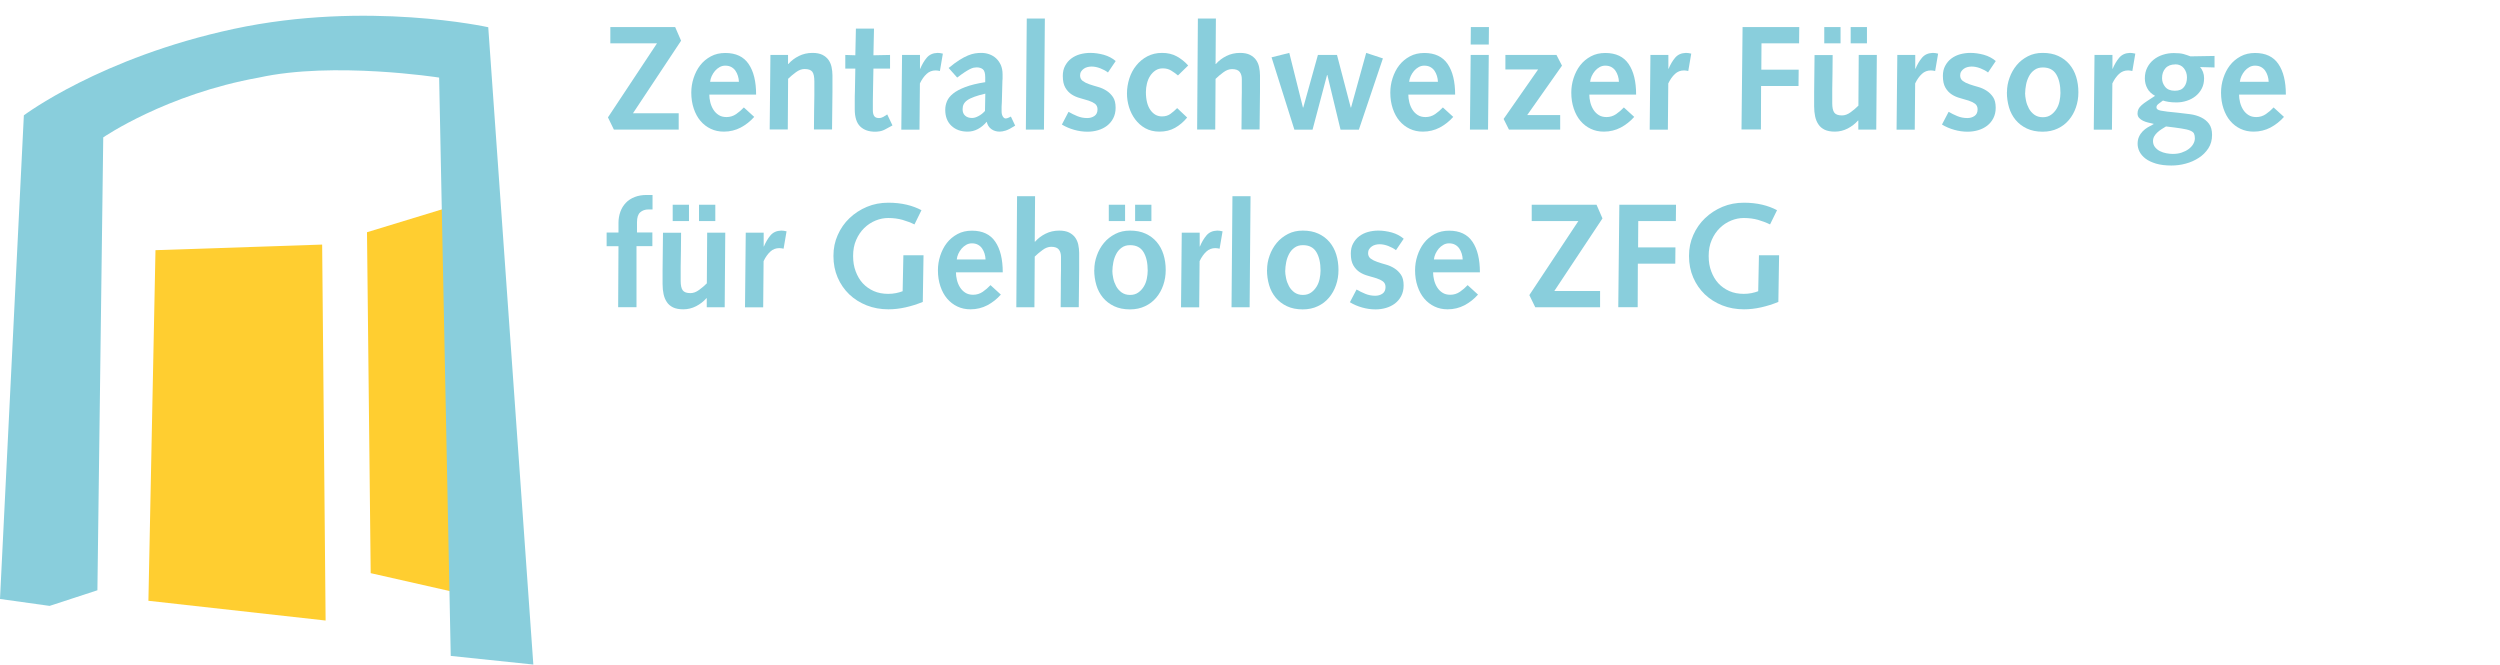
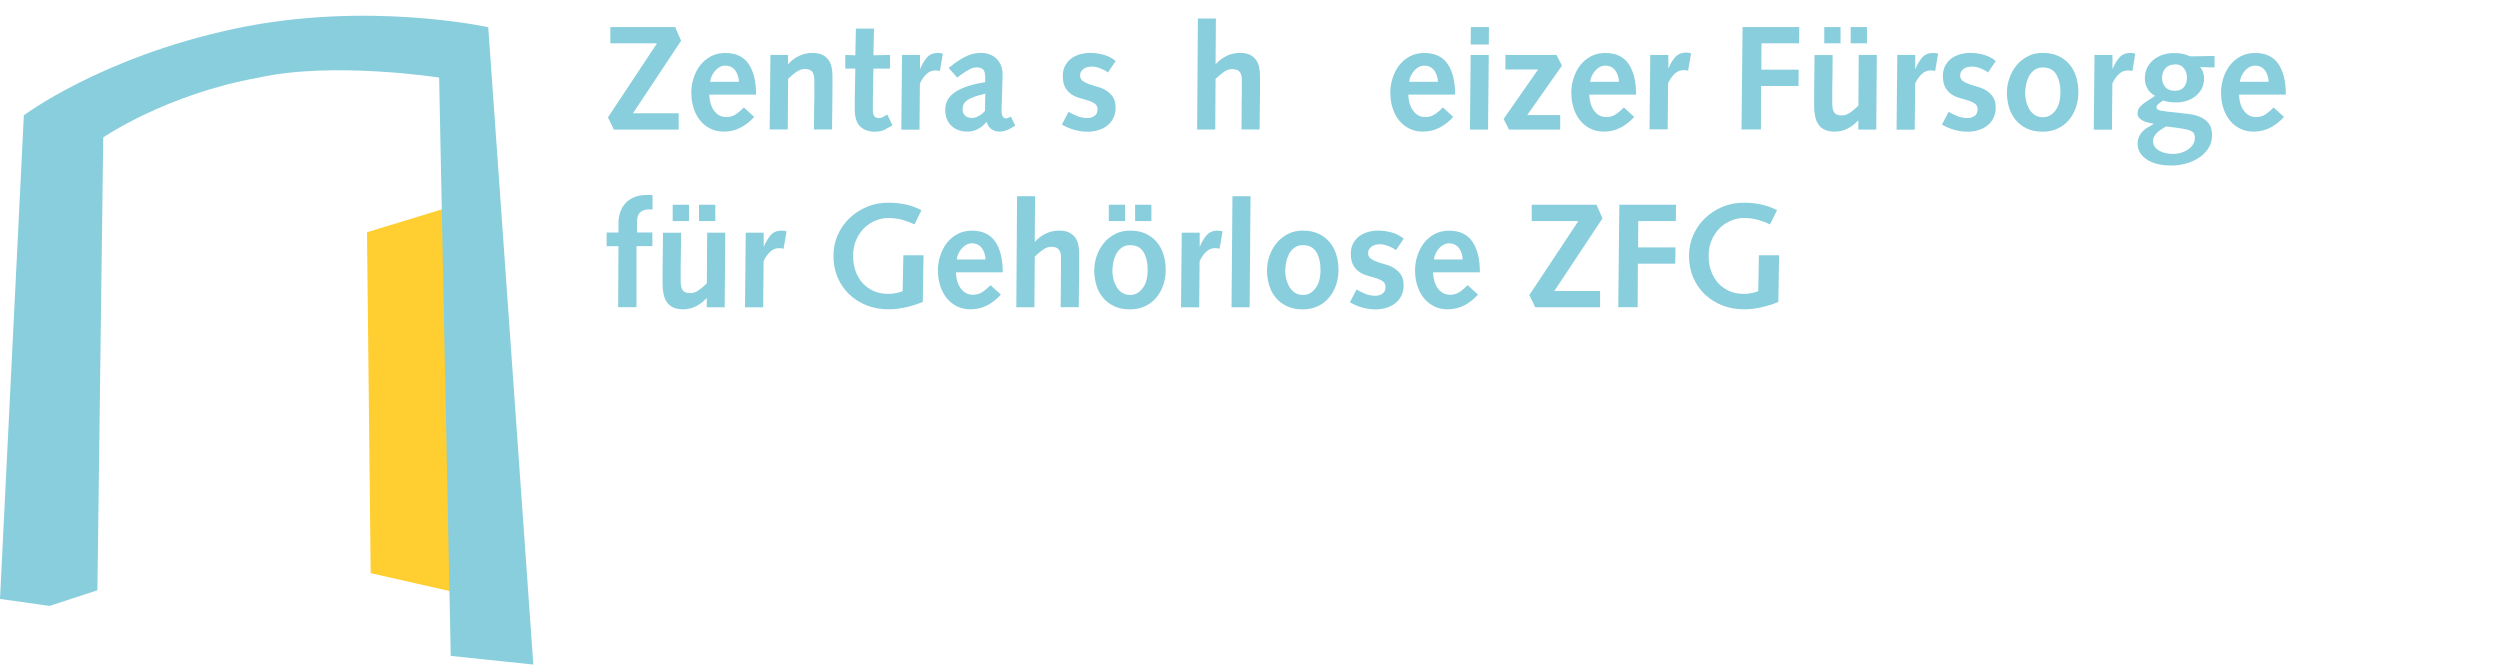
<svg xmlns="http://www.w3.org/2000/svg" id="Ebene_2" viewBox="0 0 303.89 80.78">
  <defs>
    <style>.cls-1{fill:#89cedc;}.cls-2{fill:#ffce30;}</style>
  </defs>
  <g id="Ebene_1-2">
-     <polygon class="cls-2" points="18.04 73.03 18.9 30.41 39.16 29.73 39.58 75.43 18.04 73.03" />
    <polygon class="cls-2" points="54.9 71.9 45.06 69.67 44.61 28.23 54.18 25.31 54.9 71.9" />
    <path class="cls-1" d="M0,72.8L2.9,14.02S12.24,6.98,28.43,3.51c16.18-3.47,30.92-.2,30.92-.2l5.48,77.47-10.04-1.05-1.41-70.3s-12.86-2-21.91,0c-11.29,2.02-18.92,7.27-18.92,7.27l-.71,55.05-5.81,1.9-6.02-.84Z" />
    <path class="cls-1" d="M73.9,14.27l5.96-9h-5.67v-1.98h7.88l.72,1.66-5.85,8.82h5.56v1.98h-7.88l-.72-1.48Z" />
    <path class="cls-1" d="M86.22,11.48c0,.31.04.63.12.95s.2.62.37.89c.17.27.38.49.65.66.26.17.58.25.95.25.43,0,.82-.12,1.17-.36.35-.24.66-.51.94-.81l1.26,1.15c-.48.54-1.03.97-1.65,1.3-.62.32-1.3.49-2.04.49-.58,0-1.11-.11-1.59-.34-.49-.23-.9-.55-1.25-.96-.35-.41-.62-.91-.82-1.5-.2-.59-.3-1.24-.3-1.94,0-.6.09-1.19.28-1.77s.45-1.1.8-1.55c.35-.45.78-.81,1.3-1.09.52-.28,1.1-.41,1.76-.41,1.28,0,2.23.45,2.83,1.34.61.89.91,2.13.91,3.72h-5.69ZM89.82,9.94c-.01-.24-.05-.48-.12-.71-.07-.23-.17-.44-.3-.63s-.3-.34-.5-.45c-.2-.11-.45-.17-.74-.17-.25,0-.48.06-.69.18-.21.12-.4.27-.56.46-.16.19-.29.4-.4.63-.1.23-.17.46-.19.69h3.49Z" />
    <path class="cls-1" d="M93.63,6.68h2.16v1.1h.04c.35-.4.77-.72,1.27-.97.5-.25,1.05-.38,1.67-.38.48,0,.88.08,1.19.23.31.16.56.36.74.61s.31.54.38.87c.07.33.11.67.11,1.02,0,.46,0,.84,0,1.14,0,.31,0,.6,0,.89l-.05,4.55h-2.2l.02-2.27c.01-.71.02-1.34.03-1.91,0-.56,0-1.12,0-1.66s-.08-.96-.25-1.18c-.17-.22-.48-.33-.94-.33-.35,0-.7.13-1.05.39-.35.26-.67.52-.95.8l-.04,6.16h-2.2l.09-9.07Z" />
    <path class="cls-1" d="M108.48,15.25l-.74.4c-.29.17-.56.27-.8.31-.25.04-.44.05-.57.05-.76,0-1.36-.21-1.8-.63s-.67-1.12-.67-2.09v-.95c0-.43,0-.84.02-1.23l.05-2.77h-1.22v-1.66l1.22.04.07-3.24h2.2l-.07,3.24,2.02-.04v1.66h-2.02l-.05,2.66c-.01.46-.02.89-.02,1.29v1.11c0,.3.05.53.16.7.11.17.3.25.58.25.19,0,.37-.05.53-.14.16-.09.32-.19.48-.3l.63,1.33Z" />
    <path class="cls-1" d="M109.63,6.68h2.2v1.66l.02.04c.22-.53.48-.98.8-1.36.32-.38.75-.57,1.31-.59.19,0,.41.03.65.09l-.36,2.11c-.1-.02-.19-.04-.27-.05-.08-.01-.17-.02-.25-.02-.42,0-.79.14-1.1.43-.31.29-.58.67-.81,1.15l-.05,5.62h-2.21l.09-9.07Z" />
    <path class="cls-1" d="M115.32,8.26c.49-.41.93-.73,1.31-.97.38-.24.73-.42,1.04-.55.31-.13.6-.21.85-.25.26-.04.51-.06.75-.06.34,0,.66.05.97.16s.59.27.83.49c.24.22.43.49.58.81.14.32.22.71.22,1.15v.41c0,.11,0,.22-.02.34l-.07,2.61c-.01.2-.02.4-.03.58,0,.18,0,.37,0,.56,0,.25.05.46.15.62.1.16.21.24.33.24.06,0,.14-.01.23-.04.09-.03.23-.09.42-.19l.52,1.1c-.48.31-.86.51-1.15.6-.29.09-.53.13-.74.13-.38,0-.72-.1-1.01-.31-.29-.21-.47-.51-.56-.89-.32.38-.68.68-1.08.89s-.81.31-1.24.31c-.82,0-1.47-.24-1.97-.71-.5-.47-.75-1.12-.75-1.94,0-.36.07-.71.21-1.04.14-.34.39-.65.75-.94.36-.29.85-.55,1.48-.79.63-.24,1.44-.44,2.42-.59v-.59c0-.5-.1-.83-.29-.98-.19-.15-.44-.23-.76-.23-.11,0-.23.02-.36.04-.13.03-.29.09-.47.18-.18.09-.39.22-.64.38-.25.16-.54.38-.89.64l-1.04-1.17ZM119.75,11.39c-.52.12-.95.24-1.3.37-.35.13-.64.26-.85.41-.22.15-.37.32-.46.5-.09.18-.13.38-.13.61,0,.34.1.6.31.78.21.19.49.28.84.28.23,0,.48-.07.76-.22.28-.14.55-.35.81-.63l.04-2.11Z" />
-     <path class="cls-1" d="M124.81,2.25h2.2l-.11,13.5h-2.2l.11-13.5Z" />
    <path class="cls-1" d="M129.88,13.59c.35.2.71.38,1.08.53s.77.23,1.19.23c.34,0,.63-.08.88-.25s.38-.44.38-.81c0-.3-.11-.52-.31-.68-.21-.15-.47-.28-.78-.38-.31-.1-.65-.2-1.02-.3s-.71-.24-1.02-.44c-.31-.2-.57-.47-.78-.83s-.31-.83-.31-1.43c0-.47.09-.88.28-1.23s.43-.65.74-.88c.31-.23.66-.41,1.06-.52.4-.11.82-.17,1.27-.17.53,0,1.07.08,1.63.23.56.16,1.04.41,1.45.76l-.94,1.39c-.26-.2-.58-.37-.94-.51-.37-.14-.72-.21-1.05-.21-.16,0-.32.02-.49.06s-.32.11-.45.2c-.13.09-.24.2-.33.34-.09.14-.13.3-.13.48,0,.29.11.51.32.67.22.16.48.29.8.4s.67.22,1.04.32.73.26,1.04.46c.32.2.58.46.8.78.22.32.32.76.32,1.31,0,.48-.1.9-.29,1.27-.19.37-.45.67-.76.91-.32.24-.68.42-1.09.54-.41.12-.83.18-1.28.18-.55,0-1.09-.08-1.62-.23s-1.03-.36-1.49-.64l.81-1.55Z" />
-     <path class="cls-1" d="M144.32,14.27c-.44.54-.94.96-1.49,1.27s-1.18.46-1.9.46c-.65,0-1.22-.14-1.71-.41s-.9-.64-1.23-1.08c-.33-.44-.58-.94-.75-1.49s-.25-1.1-.25-1.66c0-.62.1-1.23.29-1.83.19-.59.47-1.12.84-1.57.37-.46.81-.83,1.34-1.11s1.13-.42,1.8-.42,1.27.14,1.78.42.98.65,1.39,1.11l-1.24,1.21c-.28-.23-.56-.43-.84-.6-.28-.17-.62-.26-1-.26-.34,0-.63.08-.89.25-.26.17-.47.39-.65.66s-.3.58-.39.92c-.08.34-.13.69-.13,1.04,0,.96.19,1.69.56,2.21.37.51.83.76,1.39.76.41,0,.76-.1,1.04-.31s.56-.44.81-.7l1.22,1.15Z" />
    <path class="cls-1" d="M145.6,2.25h2.2l-.04,5.53h.04c.35-.4.77-.72,1.27-.97.5-.25,1.05-.38,1.67-.38.48,0,.88.08,1.19.23.31.16.56.36.74.61s.31.54.38.87c.07.33.11.67.11,1.02,0,.46,0,.84,0,1.14,0,.31,0,.6,0,.89l-.05,4.55h-2.2l.02-2.27c0-.35,0-.71,0-1.09,0-.38.01-.74.02-1.09,0-.35,0-.67,0-.96v-.71c0-.35-.08-.64-.25-.87-.17-.23-.48-.35-.94-.35-.35,0-.7.13-1.05.39-.35.26-.67.52-.95.8l-.04,6.16h-2.2l.09-13.5Z" />
-     <path class="cls-1" d="M154.56,6.97l2.16-.54,1.66,6.64h.04l1.78-6.39h2.32l1.67,6.39h.04l1.84-6.64,2.03.67-2.92,8.66h-2.23l-1.6-6.64h-.04l-1.76,6.64h-2.21l-2.77-8.78Z" />
    <path class="cls-1" d="M171.19,11.48c0,.31.04.63.12.95s.2.62.37.89c.17.27.38.49.65.66.26.17.58.25.95.25.43,0,.82-.12,1.17-.36.35-.24.66-.51.94-.81l1.26,1.15c-.48.54-1.03.97-1.65,1.3-.62.32-1.3.49-2.04.49-.58,0-1.11-.11-1.59-.34-.49-.23-.9-.55-1.25-.96-.35-.41-.62-.91-.82-1.5-.2-.59-.3-1.24-.3-1.94,0-.6.09-1.19.28-1.77s.45-1.1.8-1.55c.35-.45.78-.81,1.3-1.09.52-.28,1.1-.41,1.76-.41,1.28,0,2.23.45,2.83,1.34.61.89.91,2.13.91,3.72h-5.69ZM174.79,9.94c-.01-.24-.05-.48-.12-.71-.07-.23-.17-.44-.3-.63s-.3-.34-.5-.45c-.2-.11-.45-.17-.74-.17-.25,0-.48.06-.69.18-.21.12-.4.27-.56.46-.16.19-.29.4-.4.63-.1.23-.17.46-.19.69h3.49Z" />
    <path class="cls-1" d="M178.77,6.68h2.2l-.09,9.07h-2.2l.09-9.07ZM178.79,3.29h2.2l-.02,2.12h-2.2l.02-2.12Z" />
    <path class="cls-1" d="M182.78,14.45l4.19-6.01h-3.98v-1.76h6.21l.67,1.3-4.23,6.01h4.01v1.76h-6.23l-.65-1.3Z" />
    <path class="cls-1" d="M193.19,11.48c0,.31.04.63.12.95s.2.62.37.89c.17.27.38.49.65.66.26.17.58.25.95.25.43,0,.82-.12,1.17-.36.35-.24.66-.51.94-.81l1.26,1.15c-.48.54-1.03.97-1.65,1.3-.62.32-1.3.49-2.04.49-.58,0-1.11-.11-1.59-.34-.49-.23-.9-.55-1.25-.96-.35-.41-.62-.91-.82-1.5-.2-.59-.3-1.24-.3-1.94,0-.6.09-1.19.28-1.77s.45-1.1.8-1.55c.35-.45.78-.81,1.3-1.09.52-.28,1.1-.41,1.76-.41,1.28,0,2.23.45,2.83,1.34.61.89.91,2.13.91,3.72h-5.69ZM196.79,9.94c-.01-.24-.05-.48-.12-.71-.07-.23-.17-.44-.3-.63s-.3-.34-.5-.45c-.2-.11-.45-.17-.74-.17-.25,0-.48.06-.69.18-.21.12-.4.27-.56.46-.16.19-.29.4-.4.63-.1.23-.17.46-.19.69h3.49Z" />
-     <path class="cls-1" d="M200.6,6.68h2.2v1.66l.02.04c.22-.53.48-.98.8-1.36.32-.38.75-.57,1.31-.59.19,0,.41.03.65.09l-.36,2.11c-.1-.02-.19-.04-.27-.05-.08-.01-.17-.02-.25-.02-.42,0-.79.14-1.1.43-.31.29-.58.67-.81,1.15l-.05,5.62h-2.21l.09-9.07Z" />
+     <path class="cls-1" d="M200.6,6.68h2.2v1.66c.22-.53.48-.98.8-1.36.32-.38.75-.57,1.31-.59.19,0,.41.03.65.09l-.36,2.11c-.1-.02-.19-.04-.27-.05-.08-.01-.17-.02-.25-.02-.42,0-.79.14-1.1.43-.31.29-.58.67-.81,1.15l-.05,5.62h-2.21l.09-9.07Z" />
    <path class="cls-1" d="M211.82,3.29h6.89l-.02,1.98h-4.57l-.02,3.2h4.54l-.02,1.98h-4.55l-.02,5.29h-2.36l.13-12.46Z" />
    <path class="cls-1" d="M228.09,15.75h-2.2v-1.1h-.04c-.35.4-.77.72-1.25.97-.49.25-1.01.38-1.56.38-.5,0-.92-.08-1.24-.23-.32-.16-.58-.37-.76-.65-.19-.28-.32-.6-.4-.97-.08-.37-.12-.78-.12-1.22,0-.28,0-.55,0-.84,0-.28,0-.57,0-.85l.05-4.55h2.2l-.02,2.27c-.01.66-.02,1.3-.03,1.91,0,.61,0,1.17,0,1.67,0,.54.08.92.25,1.15s.48.34.94.34c.35,0,.7-.13,1.05-.39.35-.26.67-.52.94-.8l.04-6.16h2.2l-.07,9.07ZM221.75,3.29h1.98v1.98h-1.98v-1.98ZM224.96,3.29h1.98v1.98h-1.98v-1.98Z" />
    <path class="cls-1" d="M230.61,6.68h2.2v1.66l.02.04c.22-.53.48-.98.8-1.36.32-.38.75-.57,1.31-.59.19,0,.41.03.65.09l-.36,2.11c-.1-.02-.19-.04-.27-.05-.08-.01-.17-.02-.25-.02-.42,0-.79.14-1.1.43-.31.29-.58.67-.81,1.15l-.05,5.62h-2.21l.09-9.07Z" />
    <path class="cls-1" d="M236.86,13.59c.35.2.71.38,1.08.53s.77.23,1.19.23c.34,0,.63-.08.88-.25s.38-.44.38-.81c0-.3-.11-.52-.31-.68-.21-.15-.47-.28-.78-.38-.31-.1-.65-.2-1.02-.3s-.71-.24-1.02-.44c-.31-.2-.57-.47-.78-.83s-.31-.83-.31-1.43c0-.47.09-.88.28-1.23s.43-.65.74-.88c.31-.23.66-.41,1.06-.52.4-.11.82-.17,1.27-.17.53,0,1.07.08,1.63.23.56.16,1.04.41,1.45.76l-.94,1.39c-.26-.2-.58-.37-.94-.51-.37-.14-.72-.21-1.05-.21-.16,0-.32.02-.49.06s-.32.11-.45.2c-.13.09-.24.2-.33.34-.09.14-.13.3-.13.48,0,.29.11.51.32.67.22.16.48.29.8.4s.67.22,1.04.32.73.26,1.04.46c.32.2.58.46.8.78.22.32.32.76.32,1.31,0,.48-.1.9-.29,1.27-.19.37-.45.67-.76.91-.32.24-.68.42-1.09.54-.41.12-.83.18-1.28.18-.55,0-1.09-.08-1.62-.23s-1.03-.36-1.49-.64l.81-1.55Z" />
    <path class="cls-1" d="M243.96,11.21c0-.6.1-1.18.31-1.75.2-.57.49-1.08.86-1.53.37-.45.83-.81,1.37-1.09.54-.28,1.14-.41,1.8-.41.72,0,1.35.12,1.89.37.54.25.99.58,1.36,1.02s.64.94.82,1.52c.18.58.27,1.21.27,1.88s-.1,1.26-.3,1.84c-.2.58-.48,1.08-.85,1.52-.37.44-.82.79-1.36,1.04-.54.26-1.15.39-1.84.39-.73,0-1.37-.13-1.92-.39-.55-.26-1-.61-1.36-1.04-.36-.44-.63-.94-.8-1.52-.17-.58-.26-1.19-.26-1.84ZM246.16,11.29c0,.28.04.58.11.93.07.34.19.66.35.96.16.3.38.55.66.76.28.2.62.31,1.03.31s.73-.1,1-.29.49-.43.67-.72.3-.61.37-.95c.07-.35.11-.68.11-.99,0-.95-.17-1.7-.51-2.26-.34-.56-.88-.84-1.63-.84-.41,0-.75.1-1.03.31-.28.2-.5.46-.66.77-.16.31-.28.64-.35,1.01-.07.37-.11.71-.11,1.02Z" />
    <path class="cls-1" d="M254.58,6.68h2.2v1.66l.02.04c.22-.53.48-.98.8-1.36.32-.38.75-.57,1.31-.59.19,0,.41.03.65.09l-.36,2.11c-.1-.02-.19-.04-.27-.05-.08-.01-.17-.02-.25-.02-.42,0-.79.14-1.1.43-.31.29-.58.67-.81,1.15l-.05,5.62h-2.21l.09-9.07Z" />
    <path class="cls-1" d="M267.4,8.12c.35.38.52.85.52,1.39,0,.47-.09.89-.28,1.25-.19.37-.44.67-.75.92-.31.25-.67.44-1.07.57-.4.13-.82.2-1.25.2-.37,0-.7-.02-.98-.07-.28-.05-.51-.1-.67-.16-.17.13-.34.26-.52.39-.18.13-.27.27-.27.44,0,.1.04.18.12.24.08.07.22.12.41.16.2.04.46.08.8.12.34.04.76.08,1.26.13s1,.11,1.5.18c.5.07.95.2,1.34.39s.72.45.96.78c.25.34.37.79.37,1.35,0,.62-.15,1.17-.45,1.63-.3.46-.69.85-1.17,1.16-.48.31-1.01.55-1.59.7-.58.16-1.16.23-1.74.23-.72,0-1.34-.08-1.86-.23-.52-.16-.95-.36-1.28-.61-.33-.25-.57-.54-.73-.85-.16-.32-.23-.64-.23-.96s.06-.61.17-.85c.11-.25.26-.46.44-.65.18-.19.39-.35.62-.49.23-.14.47-.27.71-.39v-.04c-.2-.05-.42-.1-.65-.15-.23-.05-.44-.13-.63-.22-.19-.09-.35-.21-.48-.35s-.19-.32-.19-.54c0-.2.04-.38.12-.54.08-.16.2-.31.38-.47.17-.16.4-.32.67-.5.27-.18.59-.39.96-.63-.43-.24-.75-.54-.94-.91-.2-.37-.3-.77-.3-1.22,0-.49.1-.93.29-1.3.19-.38.45-.7.77-.96.32-.26.69-.46,1.12-.6.43-.14.87-.21,1.34-.21.52,0,.91.04,1.19.12.28.08.55.17.83.28l2.93-.05v1.4l-1.78-.05ZM261.71,17.14c0,.29.08.53.24.74.16.2.36.37.6.49s.5.21.78.26c.28.05.54.08.78.08.4,0,.76-.05,1.08-.16.32-.11.61-.25.85-.43.24-.18.43-.38.56-.61.13-.23.2-.46.2-.7s-.04-.43-.11-.58c-.07-.14-.23-.26-.47-.36-.24-.1-.59-.18-1.05-.25-.46-.07-1.09-.16-1.88-.25-.18.11-.36.22-.55.34-.19.12-.35.25-.5.39-.15.14-.28.29-.38.47s-.15.37-.15.59ZM264.41,7.83c-.5,0-.9.15-1.18.46-.28.31-.42.71-.42,1.21,0,.4.13.75.38,1.06.25.31.64.47,1.17.47s.88-.15,1.12-.45c.24-.3.36-.69.36-1.17,0-.43-.13-.8-.38-1.12-.25-.31-.6-.47-1.04-.47Z" />
    <path class="cls-1" d="M272.17,11.48c0,.31.04.63.12.95s.2.62.37.89c.17.27.38.49.65.66.26.17.58.25.95.25.43,0,.82-.12,1.17-.36.35-.24.66-.51.94-.81l1.26,1.15c-.48.54-1.03.97-1.65,1.3-.62.32-1.3.49-2.04.49-.58,0-1.11-.11-1.59-.34-.49-.23-.9-.55-1.25-.96-.35-.41-.62-.91-.82-1.5-.2-.59-.3-1.24-.3-1.94,0-.6.09-1.19.28-1.77s.45-1.1.8-1.55c.35-.45.78-.81,1.3-1.09.52-.28,1.1-.41,1.76-.41,1.28,0,2.23.45,2.83,1.34.61.89.91,2.13.91,3.72h-5.69ZM275.77,9.94c-.01-.24-.05-.48-.12-.71-.07-.23-.17-.44-.3-.63s-.3-.34-.5-.45c-.2-.11-.45-.17-.74-.17-.25,0-.48.06-.69.18-.21.12-.4.27-.56.46-.16.19-.29.4-.4.63-.1.23-.17.46-.19.69h3.49Z" />
    <path class="cls-1" d="M75.18,29.93h-1.44v-1.66h1.44v-1.17c0-.49.08-.94.23-1.36s.37-.77.66-1.08c.29-.31.65-.54,1.08-.71.43-.17.92-.25,1.47-.25h.7v1.76h-.5c-.41,0-.74.12-1,.35-.26.23-.39.64-.39,1.21v1.24h1.87v1.66h-1.93v7.42h-2.23l.04-7.42Z" />
    <path class="cls-1" d="M88.11,37.35h-2.2v-1.1h-.04c-.35.4-.77.72-1.25.97-.49.25-1.01.38-1.56.38-.5,0-.92-.08-1.24-.23-.32-.16-.58-.37-.76-.65-.19-.28-.32-.6-.4-.97-.08-.37-.12-.78-.12-1.22,0-.28,0-.55,0-.84,0-.28,0-.57,0-.85l.05-4.55h2.2l-.02,2.27c-.01.66-.02,1.3-.03,1.91,0,.61,0,1.17,0,1.67,0,.54.08.92.25,1.15s.48.34.94.34c.35,0,.7-.13,1.05-.39.35-.26.67-.52.94-.8l.04-6.16h2.2l-.07,9.07ZM81.77,24.89h1.98v1.98h-1.98v-1.98ZM84.97,24.89h1.98v1.98h-1.98v-1.98Z" />
    <path class="cls-1" d="M90.63,28.28h2.2v1.66l.02.04c.22-.53.48-.98.8-1.36.32-.38.75-.57,1.31-.59.19,0,.41.03.65.09l-.36,2.11c-.1-.02-.19-.04-.27-.05-.08-.01-.17-.02-.25-.02-.42,0-.79.14-1.1.43-.31.29-.58.67-.81,1.15l-.05,5.62h-2.21l.09-9.07Z" />
    <path class="cls-1" d="M109.85,31.03h2.41l-.09,5.67c-.68.28-1.38.5-2.09.66-.71.16-1.4.24-2.09.24-.95,0-1.83-.16-2.64-.48s-1.52-.77-2.12-1.34c-.6-.58-1.07-1.26-1.41-2.05-.34-.79-.51-1.66-.51-2.61s.17-1.76.52-2.55c.35-.79.82-1.47,1.43-2.05.61-.58,1.31-1.04,2.12-1.38.81-.34,1.68-.5,2.6-.5.8,0,1.54.08,2.22.24.68.16,1.28.39,1.81.67l-.85,1.73c-.47-.23-.96-.41-1.47-.56-.51-.14-1.08-.22-1.72-.22-.52,0-1.03.1-1.54.31s-.97.51-1.38.91c-.41.4-.73.88-.98,1.45-.25.57-.37,1.21-.37,1.94s.1,1.31.31,1.87.49,1.05.86,1.45c.37.4.82.72,1.34.95s1.11.34,1.75.34c.34,0,.65-.03.95-.09.3-.06.57-.14.81-.23l.09-4.37Z" />
    <path class="cls-1" d="M116.2,33.08c0,.31.04.63.12.95s.2.62.37.89c.17.27.38.49.65.66.26.17.58.25.95.25.43,0,.82-.12,1.17-.36.35-.24.66-.51.94-.81l1.26,1.15c-.48.54-1.03.97-1.65,1.3-.62.32-1.3.49-2.04.49-.58,0-1.11-.11-1.59-.34-.49-.23-.9-.55-1.25-.96-.35-.41-.62-.91-.82-1.5-.2-.59-.3-1.24-.3-1.94,0-.6.09-1.19.28-1.77s.45-1.1.8-1.55c.35-.45.78-.81,1.3-1.09.52-.28,1.1-.41,1.76-.41,1.28,0,2.23.45,2.83,1.34.61.89.91,2.13.91,3.72h-5.69ZM119.8,31.54c-.01-.24-.05-.48-.12-.71-.07-.23-.17-.44-.3-.63s-.3-.34-.5-.45c-.2-.11-.45-.17-.74-.17-.25,0-.48.06-.69.18-.21.12-.4.27-.56.46-.16.19-.29.4-.4.63-.1.23-.17.46-.19.69h3.49Z" />
    <path class="cls-1" d="M123.62,23.85h2.2l-.04,5.53h.04c.35-.4.77-.72,1.27-.97.5-.25,1.05-.38,1.67-.38.48,0,.88.08,1.19.23.31.16.56.36.74.61s.31.54.38.87c.07.33.11.67.11,1.02,0,.46,0,.84,0,1.14,0,.31,0,.6,0,.89l-.05,4.55h-2.2l.02-2.27c0-.35,0-.71,0-1.09,0-.38.01-.74.02-1.09,0-.35,0-.67,0-.96v-.71c0-.35-.08-.64-.25-.87-.17-.23-.48-.35-.94-.35-.35,0-.7.13-1.05.39-.35.26-.67.52-.95.8l-.04,6.16h-2.2l.09-13.5Z" />
    <path class="cls-1" d="M133.02,32.81c0-.6.1-1.18.31-1.75.2-.57.49-1.08.86-1.53.37-.45.83-.81,1.37-1.09.54-.28,1.14-.41,1.8-.41.72,0,1.35.12,1.89.37.54.25.99.58,1.36,1.02s.64.94.82,1.52c.18.58.27,1.21.27,1.88s-.1,1.26-.3,1.84c-.2.58-.48,1.08-.85,1.52-.37.44-.82.79-1.36,1.04-.54.26-1.15.39-1.84.39-.73,0-1.37-.13-1.92-.39-.55-.26-1-.61-1.36-1.04-.36-.44-.63-.94-.8-1.52-.17-.58-.26-1.19-.26-1.84ZM134.78,24.89h1.98v1.98h-1.98v-1.98ZM135.21,32.89c0,.28.04.58.11.93.07.34.19.66.35.96.16.3.38.55.66.76.28.2.62.31,1.03.31s.73-.1,1-.29.49-.43.67-.72.3-.61.37-.95c.07-.35.11-.68.11-.99,0-.95-.17-1.7-.51-2.26-.34-.56-.88-.84-1.63-.84-.41,0-.75.1-1.03.31-.28.2-.5.46-.66.77-.16.31-.28.64-.35,1.01-.07.37-.11.71-.11,1.02ZM137.98,24.89h1.98v1.98h-1.98v-1.98Z" />
    <path class="cls-1" d="M143.63,28.28h2.2v1.66l.02.04c.22-.53.48-.98.8-1.36.32-.38.75-.57,1.31-.59.19,0,.41.03.65.09l-.36,2.11c-.1-.02-.19-.04-.27-.05-.08-.01-.17-.02-.25-.02-.42,0-.79.14-1.1.43-.31.29-.58.67-.81,1.15l-.05,5.62h-2.21l.09-9.07Z" />
    <path class="cls-1" d="M149.81,23.85h2.2l-.11,13.5h-2.2l.11-13.5Z" />
    <path class="cls-1" d="M154.02,32.81c0-.6.1-1.18.31-1.75.2-.57.49-1.08.86-1.53.37-.45.83-.81,1.37-1.09.54-.28,1.14-.41,1.8-.41.72,0,1.35.12,1.89.37.54.25.99.58,1.36,1.02s.64.94.82,1.52c.18.58.27,1.21.27,1.88s-.1,1.26-.3,1.84c-.2.58-.48,1.08-.85,1.52-.37.44-.82.79-1.36,1.04-.54.26-1.15.39-1.84.39-.73,0-1.37-.13-1.92-.39-.55-.26-1-.61-1.36-1.04-.36-.44-.63-.94-.8-1.52-.17-.58-.26-1.19-.26-1.84ZM156.22,32.89c0,.28.04.58.11.93.07.34.19.66.35.96.16.3.38.55.66.76.28.2.62.31,1.03.31s.73-.1,1-.29.49-.43.67-.72.3-.61.37-.95c.07-.35.11-.68.11-.99,0-.95-.17-1.7-.51-2.26-.34-.56-.88-.84-1.63-.84-.41,0-.75.1-1.03.31-.28.2-.5.46-.66.77-.16.31-.28.64-.35,1.01-.07.37-.11.71-.11,1.02Z" />
    <path class="cls-1" d="M164.89,35.19c.35.2.71.38,1.08.53s.77.23,1.19.23c.34,0,.63-.08.88-.25s.38-.44.38-.81c0-.3-.11-.52-.31-.68-.21-.15-.47-.28-.78-.38-.31-.1-.65-.2-1.02-.3s-.71-.24-1.02-.44c-.31-.2-.57-.47-.78-.83s-.31-.83-.31-1.43c0-.47.09-.88.28-1.23s.43-.65.74-.88c.31-.23.66-.41,1.06-.52.4-.11.82-.17,1.27-.17.53,0,1.07.08,1.63.23.56.16,1.04.41,1.45.76l-.94,1.39c-.26-.2-.58-.37-.94-.51-.37-.14-.72-.21-1.05-.21-.16,0-.32.02-.49.06s-.32.11-.45.2c-.13.09-.24.2-.33.34-.09.14-.13.3-.13.48,0,.29.11.51.32.67.22.16.48.29.8.4s.67.22,1.04.32.73.26,1.04.46c.32.2.58.46.8.78.22.32.32.76.32,1.31,0,.48-.1.9-.29,1.27-.19.37-.45.67-.76.91-.32.24-.68.42-1.09.54-.41.12-.83.18-1.28.18-.55,0-1.09-.08-1.62-.23s-1.03-.36-1.49-.64l.81-1.55Z" />
    <path class="cls-1" d="M174.2,33.08c0,.31.04.63.12.95s.2.62.37.89c.17.27.38.49.65.66.26.17.58.25.95.25.43,0,.82-.12,1.17-.36.35-.24.66-.51.94-.81l1.26,1.15c-.48.54-1.03.97-1.65,1.3-.62.32-1.3.49-2.04.49-.58,0-1.11-.11-1.59-.34-.49-.23-.9-.55-1.25-.96-.35-.41-.62-.91-.82-1.5-.2-.59-.3-1.24-.3-1.94,0-.6.09-1.19.28-1.77s.45-1.1.8-1.55c.35-.45.78-.81,1.3-1.09.52-.28,1.1-.41,1.76-.41,1.28,0,2.23.45,2.83,1.34.61.89.91,2.13.91,3.72h-5.69ZM177.8,31.54c-.01-.24-.05-.48-.12-.71-.07-.23-.17-.44-.3-.63s-.3-.34-.5-.45c-.2-.11-.45-.17-.74-.17-.25,0-.48.06-.69.18-.21.12-.4.27-.56.46-.16.19-.29.4-.4.63-.1.23-.17.46-.19.69h3.49Z" />
    <path class="cls-1" d="M185.9,35.87l5.96-9h-5.67v-1.98h7.88l.72,1.66-5.85,8.82h5.56v1.98h-7.88l-.72-1.48Z" />
    <path class="cls-1" d="M196.84,24.89h6.89l-.02,1.98h-4.57l-.02,3.2h4.54l-.02,1.98h-4.55l-.02,5.29h-2.36l.13-12.46Z" />
    <path class="cls-1" d="M213.85,31.03h2.41l-.09,5.67c-.68.28-1.38.5-2.09.66-.71.16-1.4.24-2.09.24-.95,0-1.83-.16-2.64-.48s-1.52-.77-2.12-1.34c-.6-.58-1.07-1.26-1.41-2.05-.34-.79-.51-1.66-.51-2.61s.17-1.76.52-2.55c.35-.79.82-1.47,1.43-2.05.61-.58,1.31-1.04,2.12-1.38.81-.34,1.68-.5,2.6-.5.8,0,1.54.08,2.22.24.68.16,1.28.39,1.81.67l-.85,1.73c-.47-.23-.96-.41-1.47-.56-.51-.14-1.08-.22-1.72-.22-.52,0-1.03.1-1.54.31s-.97.51-1.38.91c-.41.4-.73.88-.98,1.45-.25.57-.37,1.21-.37,1.94s.1,1.31.31,1.87.49,1.05.86,1.45c.37.4.82.72,1.34.95s1.11.34,1.75.34c.34,0,.65-.03.95-.09.3-.06.57-.14.81-.23l.09-4.37Z" />
  </g>
</svg>